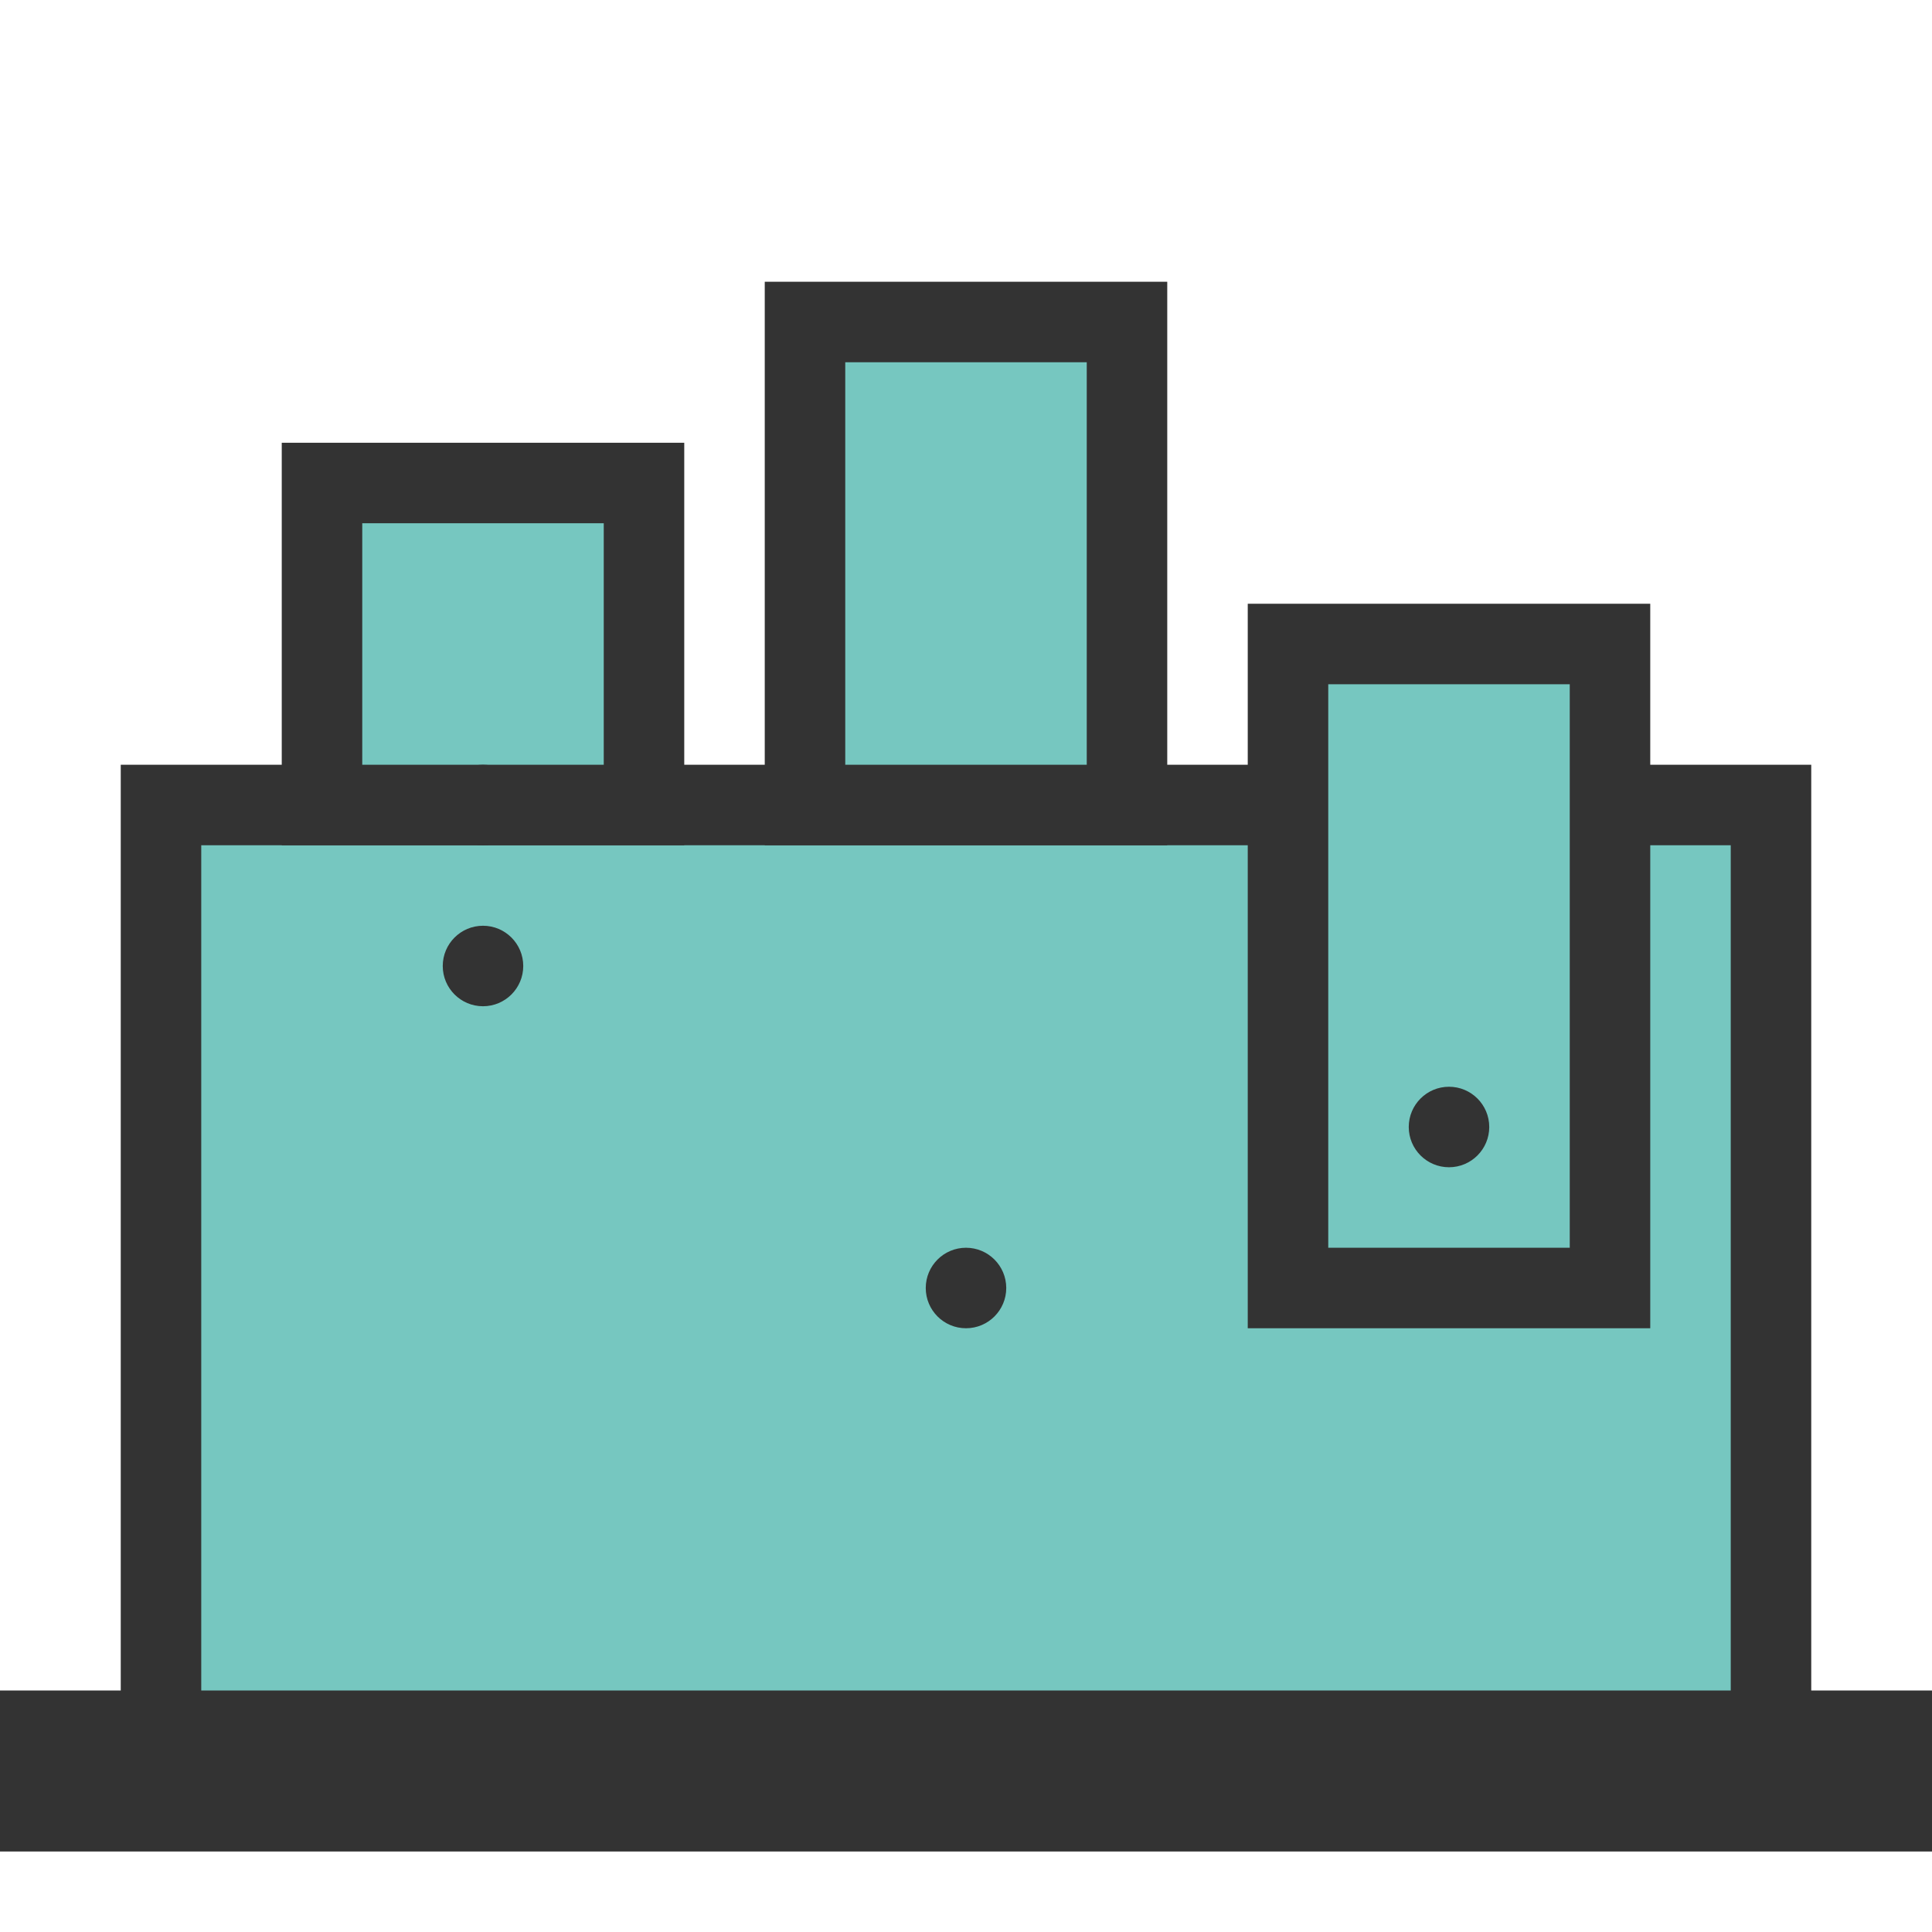
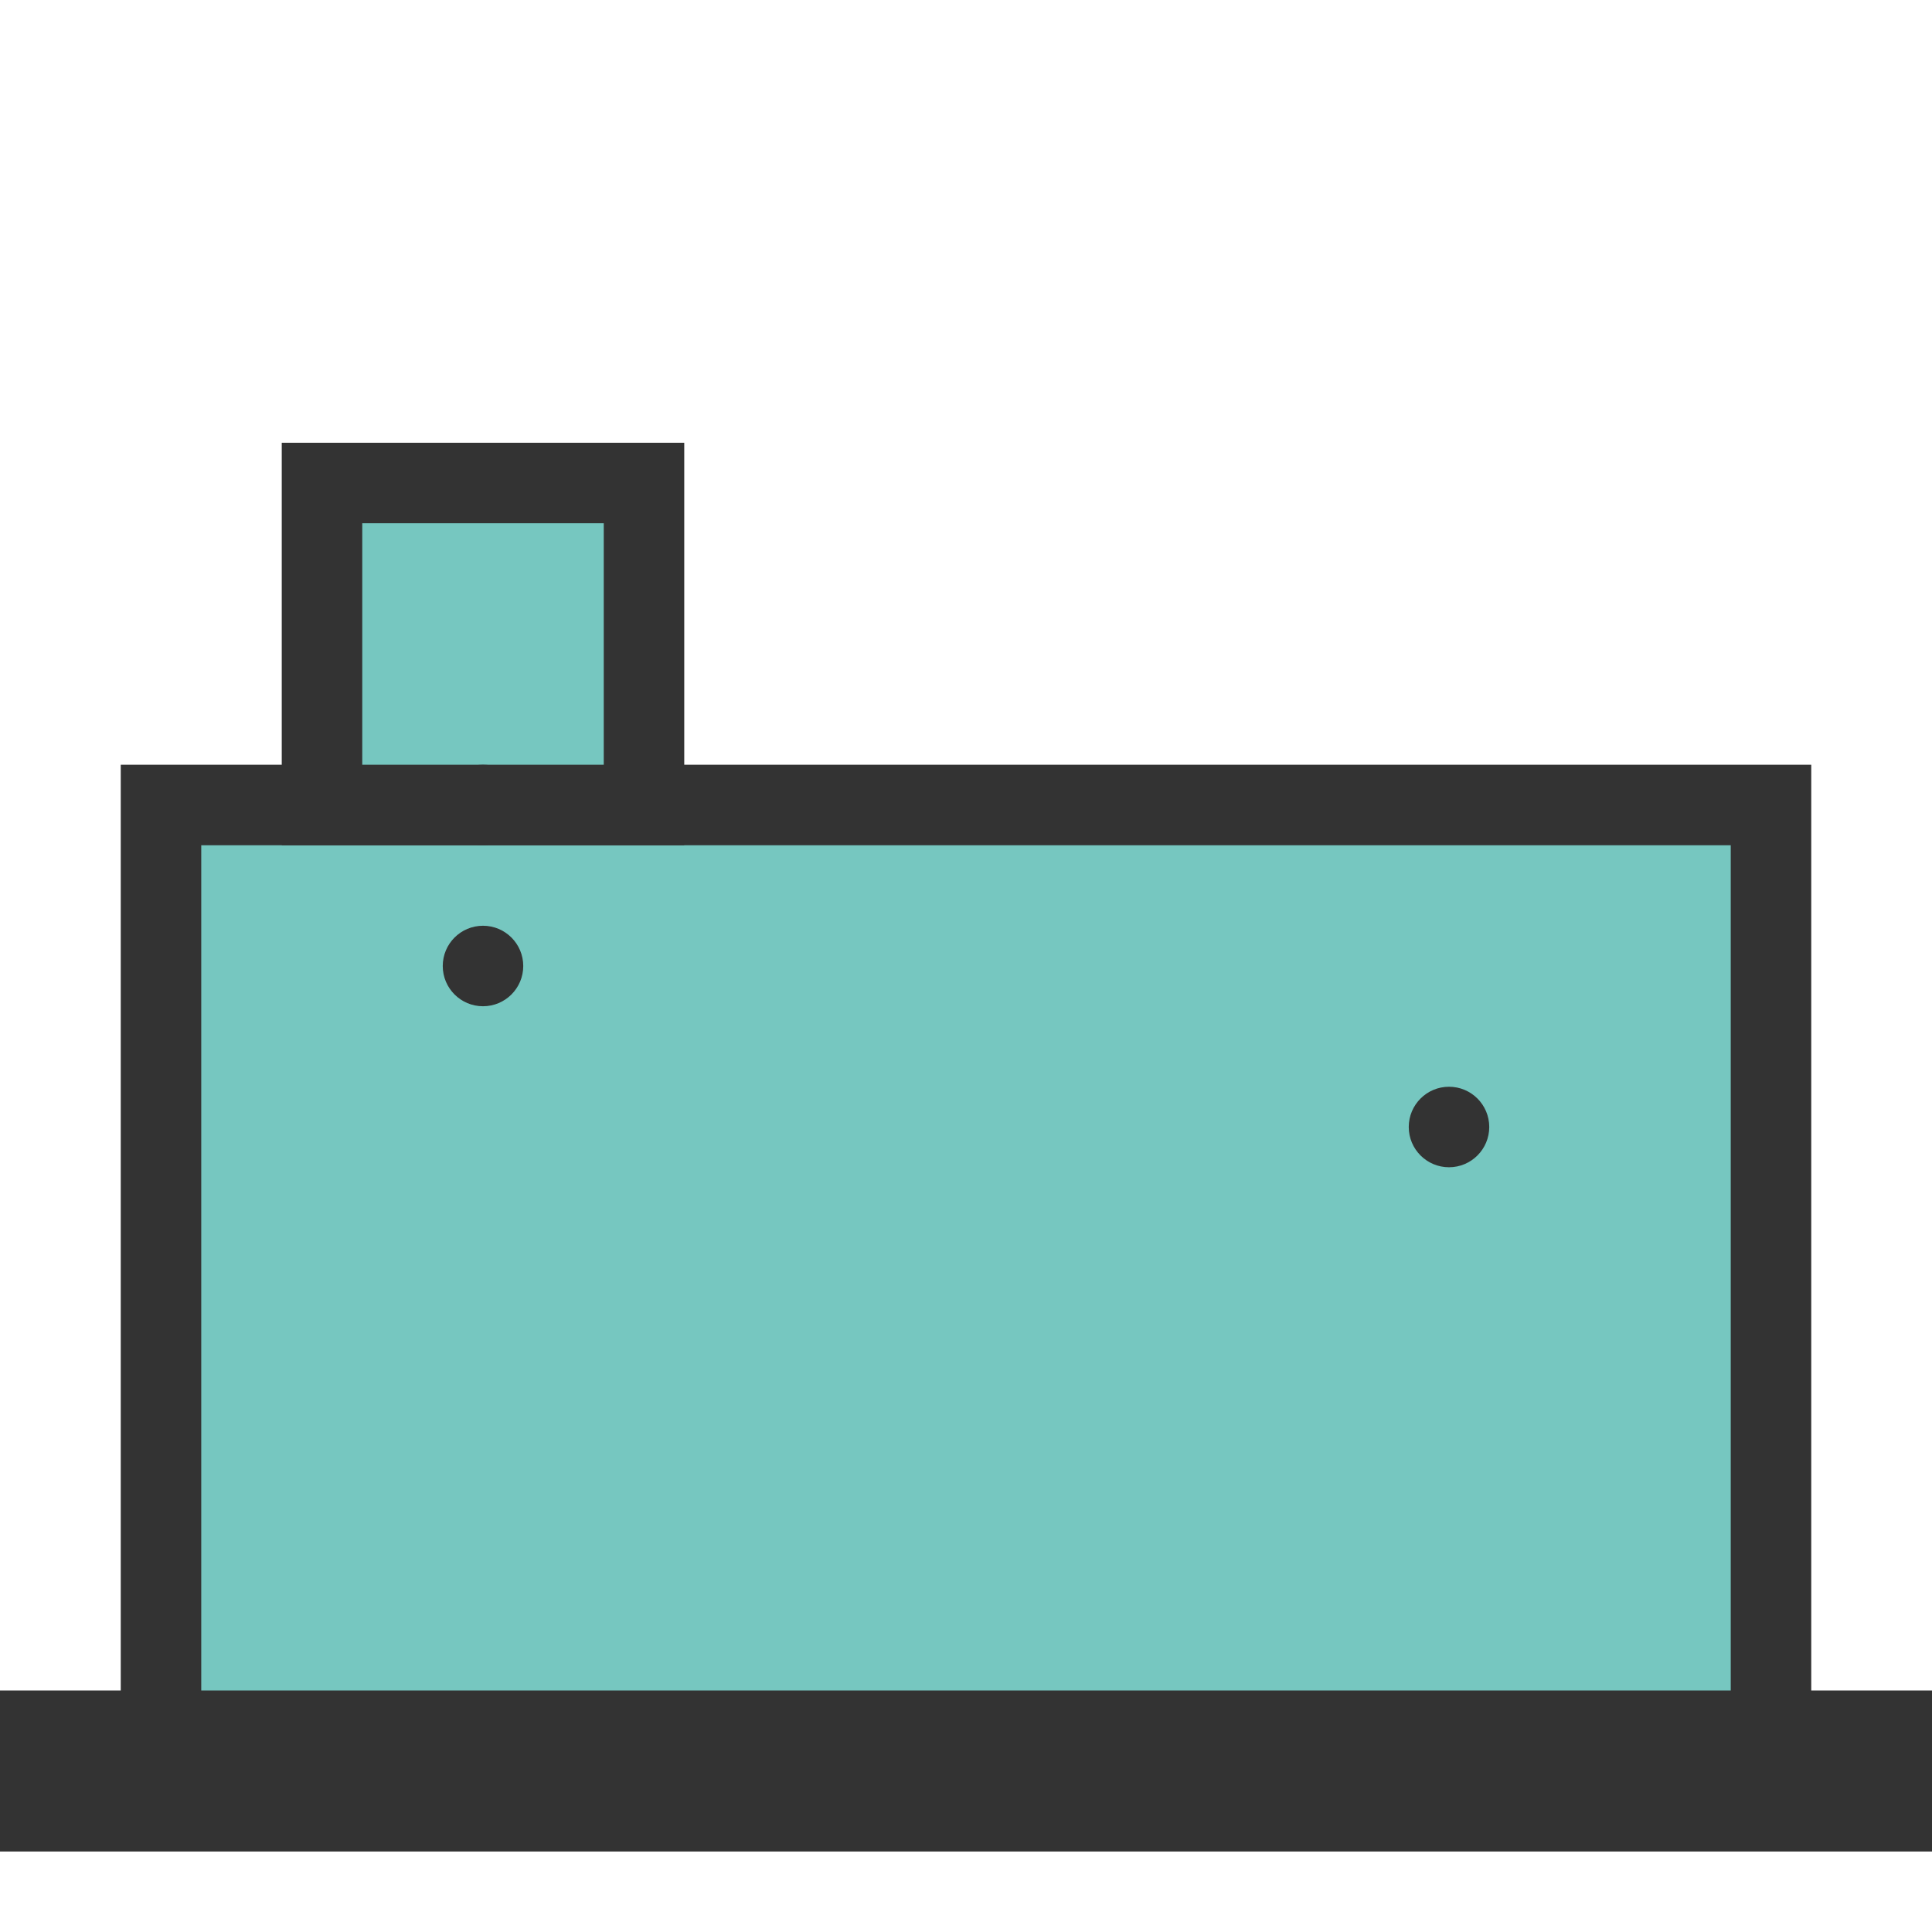
<svg xmlns="http://www.w3.org/2000/svg" width="100" height="100" viewBox="0 0 24 24" role="img" aria-labelledby="title desc">
  <title id="title">Factory Icon</title>
  <desc id="desc">A detailed depiction of a factory with smoke stacks and buildings.</desc>
  <rect x="2" y="10" width="20" height="12" fill="#76c7c0" stroke="#333" />
  <rect x="4" y="6" width="4" height="4" fill="#76c7c0" stroke="#333" />
-   <rect x="10" y="4" width="4" height="6" fill="#76c7c0" stroke="#333" />
-   <rect x="16" y="8" width="4" height="8" fill="#76c7c0" stroke="#333" />
  <line x1="0" y1="22" x2="24" y2="22" stroke="#333" stroke-width="2" />
  <circle cx="6" cy="10" r="0.5" fill="#333" />
  <circle cx="6" cy="12" r="0.5" fill="#333" />
-   <circle cx="12" cy="16" r="0.5" fill="#333" />
  <circle cx="18" cy="14" r="0.5" fill="#333" />
</svg>